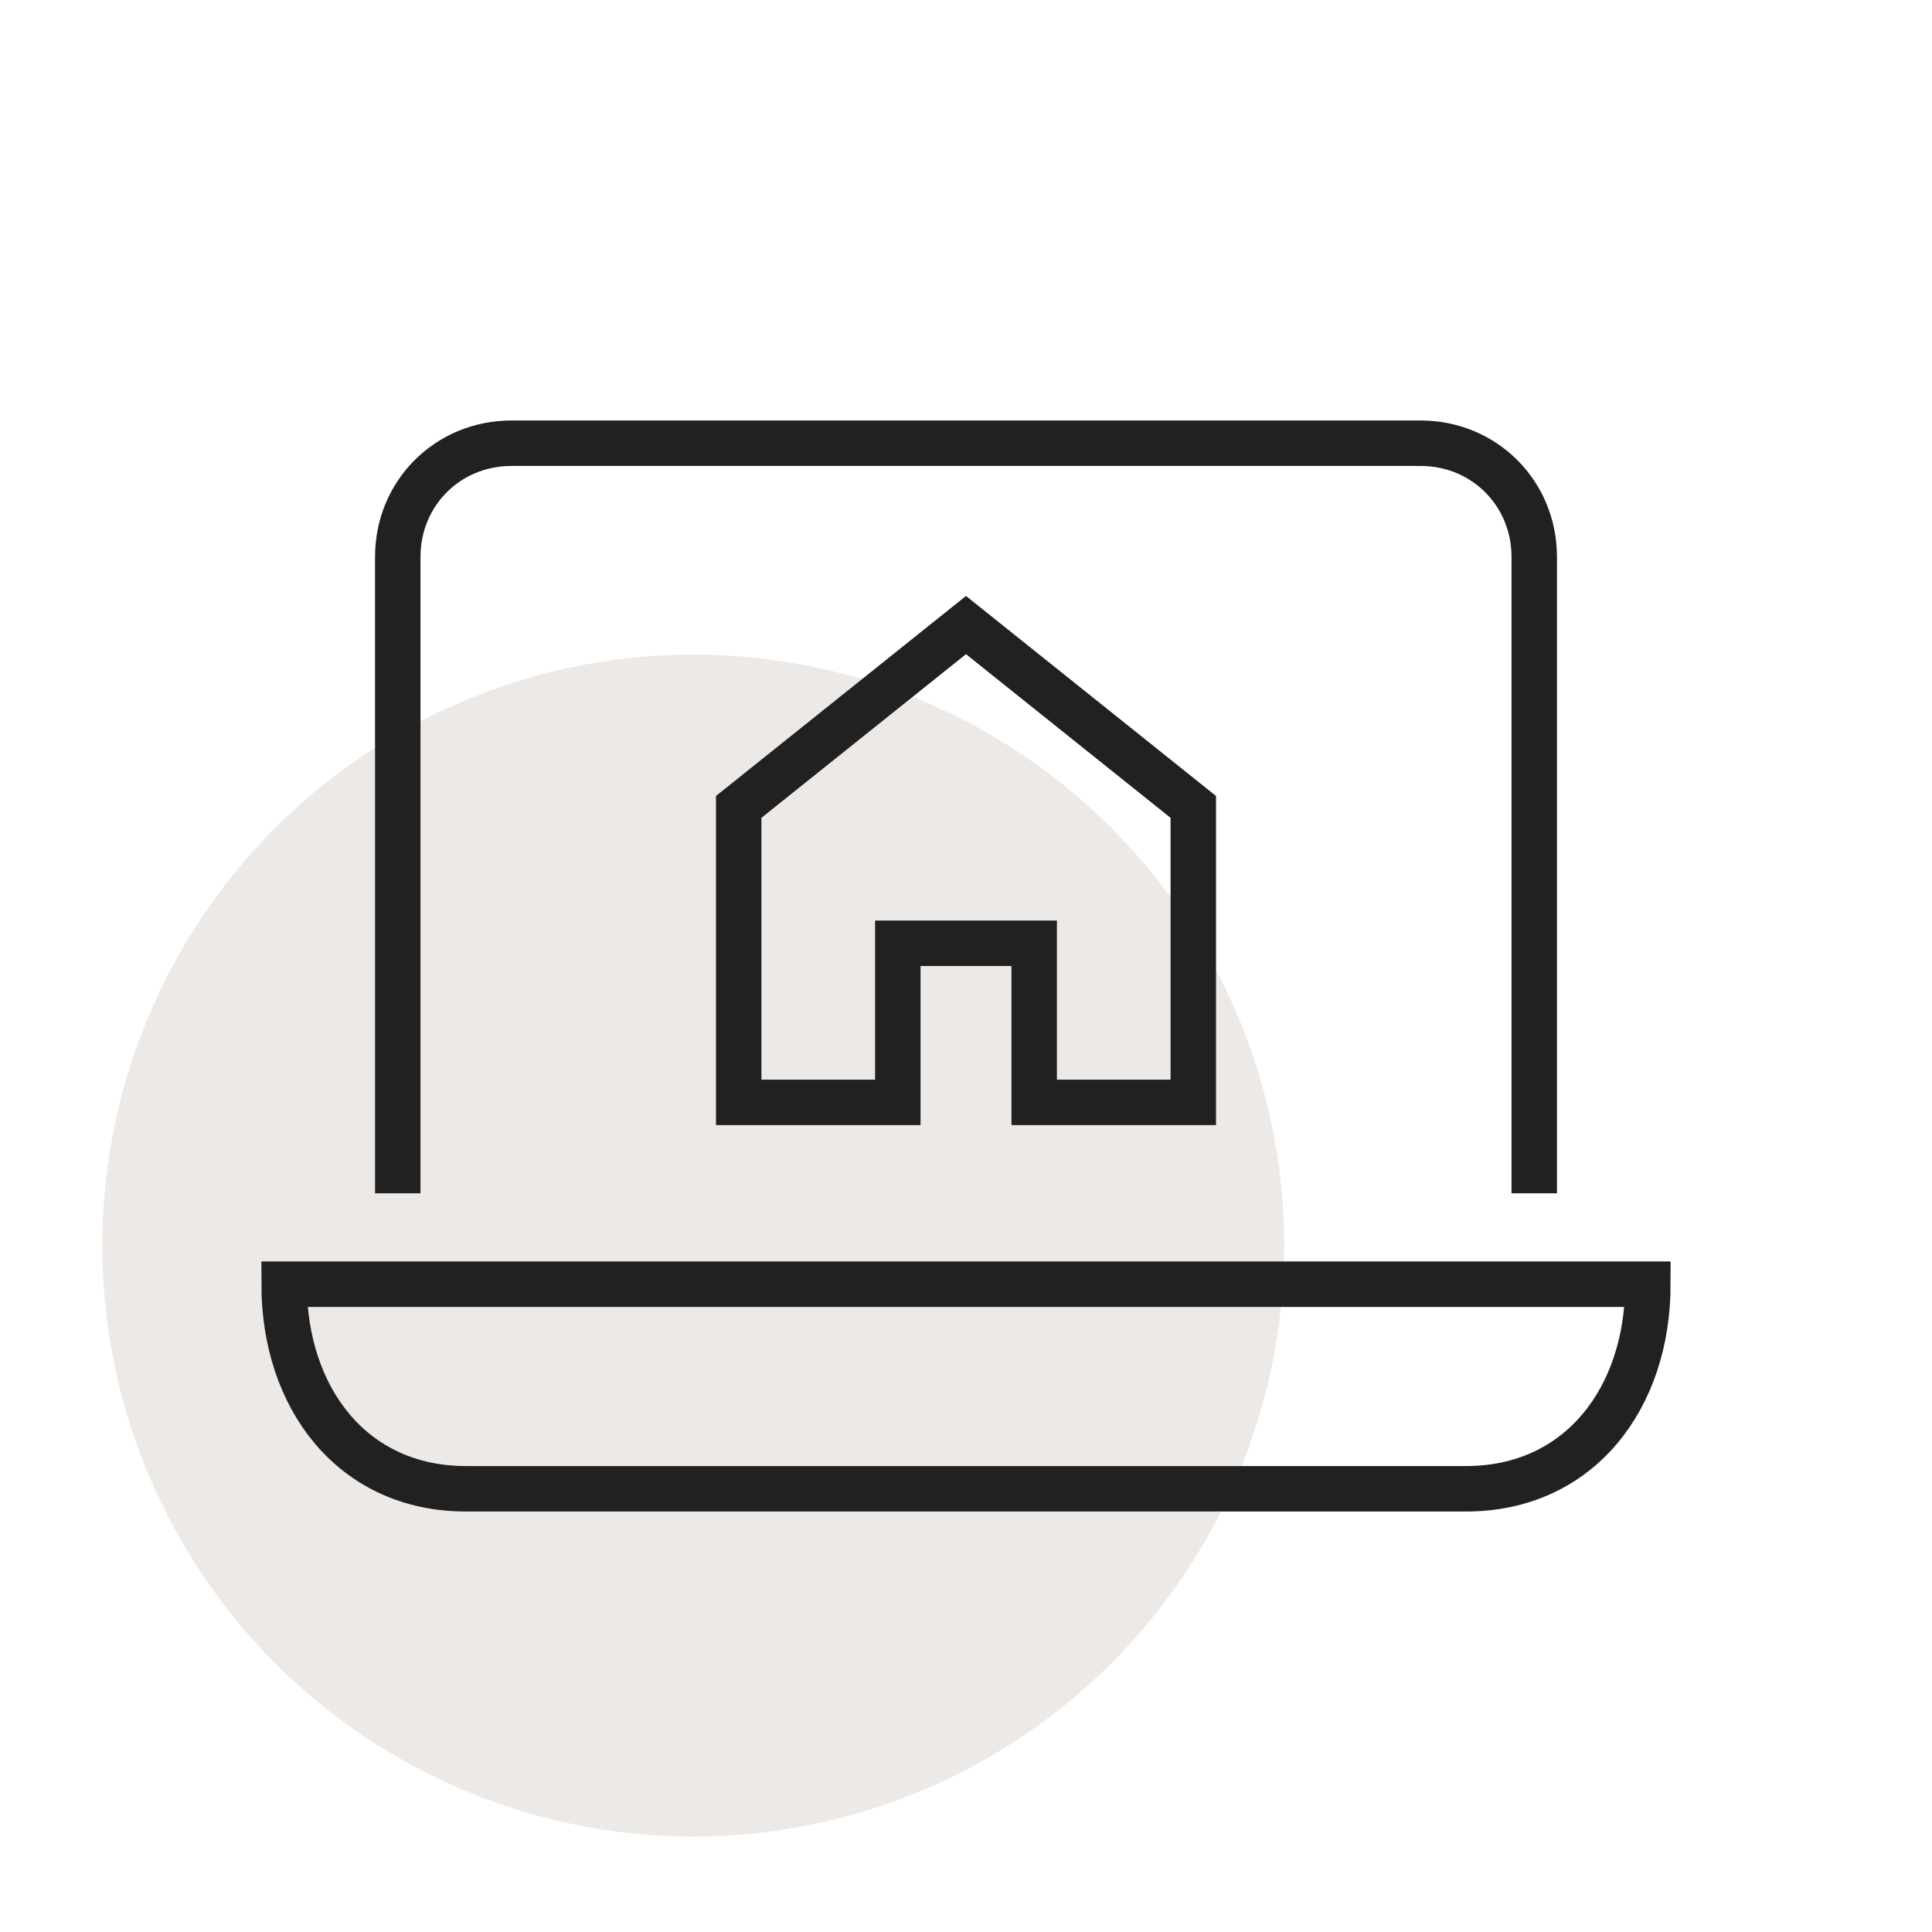
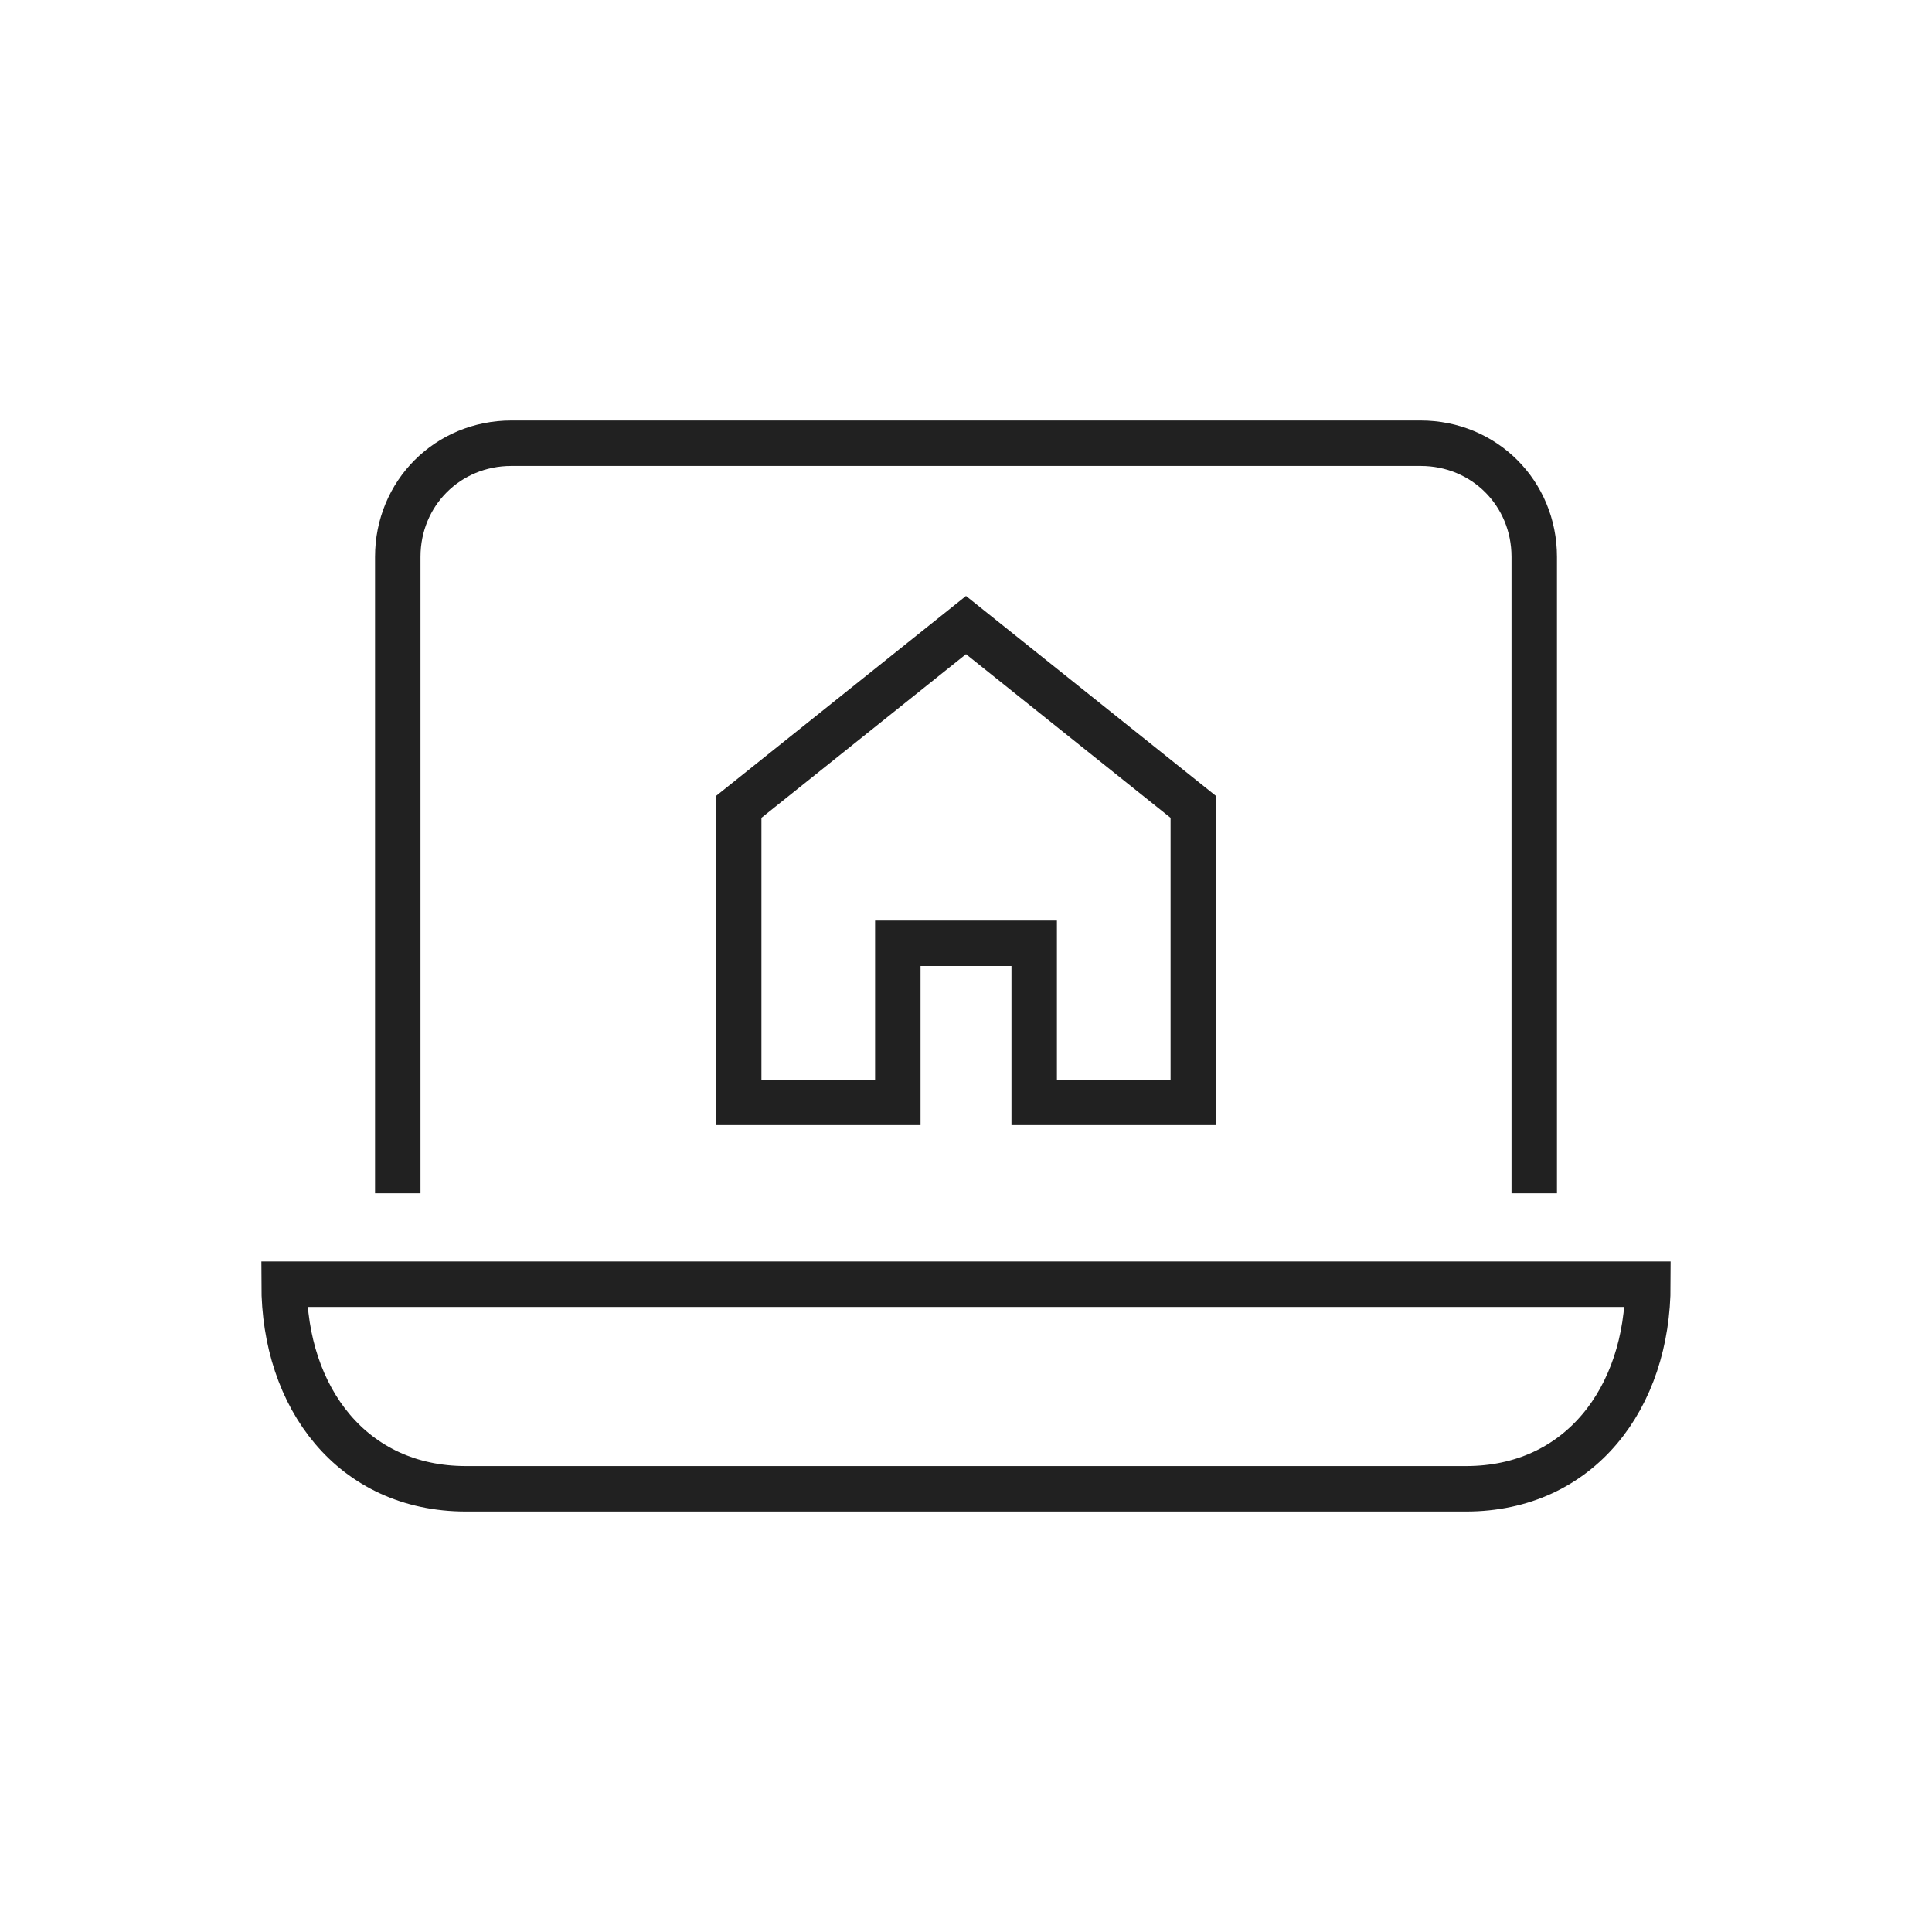
<svg xmlns="http://www.w3.org/2000/svg" xml:space="preserve" id="Ebene_1" x="0" y="0" style="enable-background:new 0 0 85 85" version="1.1" viewBox="0 0 85 85">
  <style>.st1{fill:none;stroke:#212121;stroke-width:2;stroke-linecap:square;stroke-miterlimit:10}</style>
-   <circle cx="30.5" cy="54.8" r="26" style="fill:#ede9e6" />
  <path d="M17.5 51.5v-27c0-2.8 2.2-5 5-5h40c2.8 0 5 2.2 5 5v27M50.5 56.5h0-16 0-22c0 5 3 9 8 9h44c5 0 8-4 8-9h-22z" class="st1" />
  <path d="m42.5 27.5-10 8v13h7v-7h6v7h7v-13z" class="st1" />
</svg>